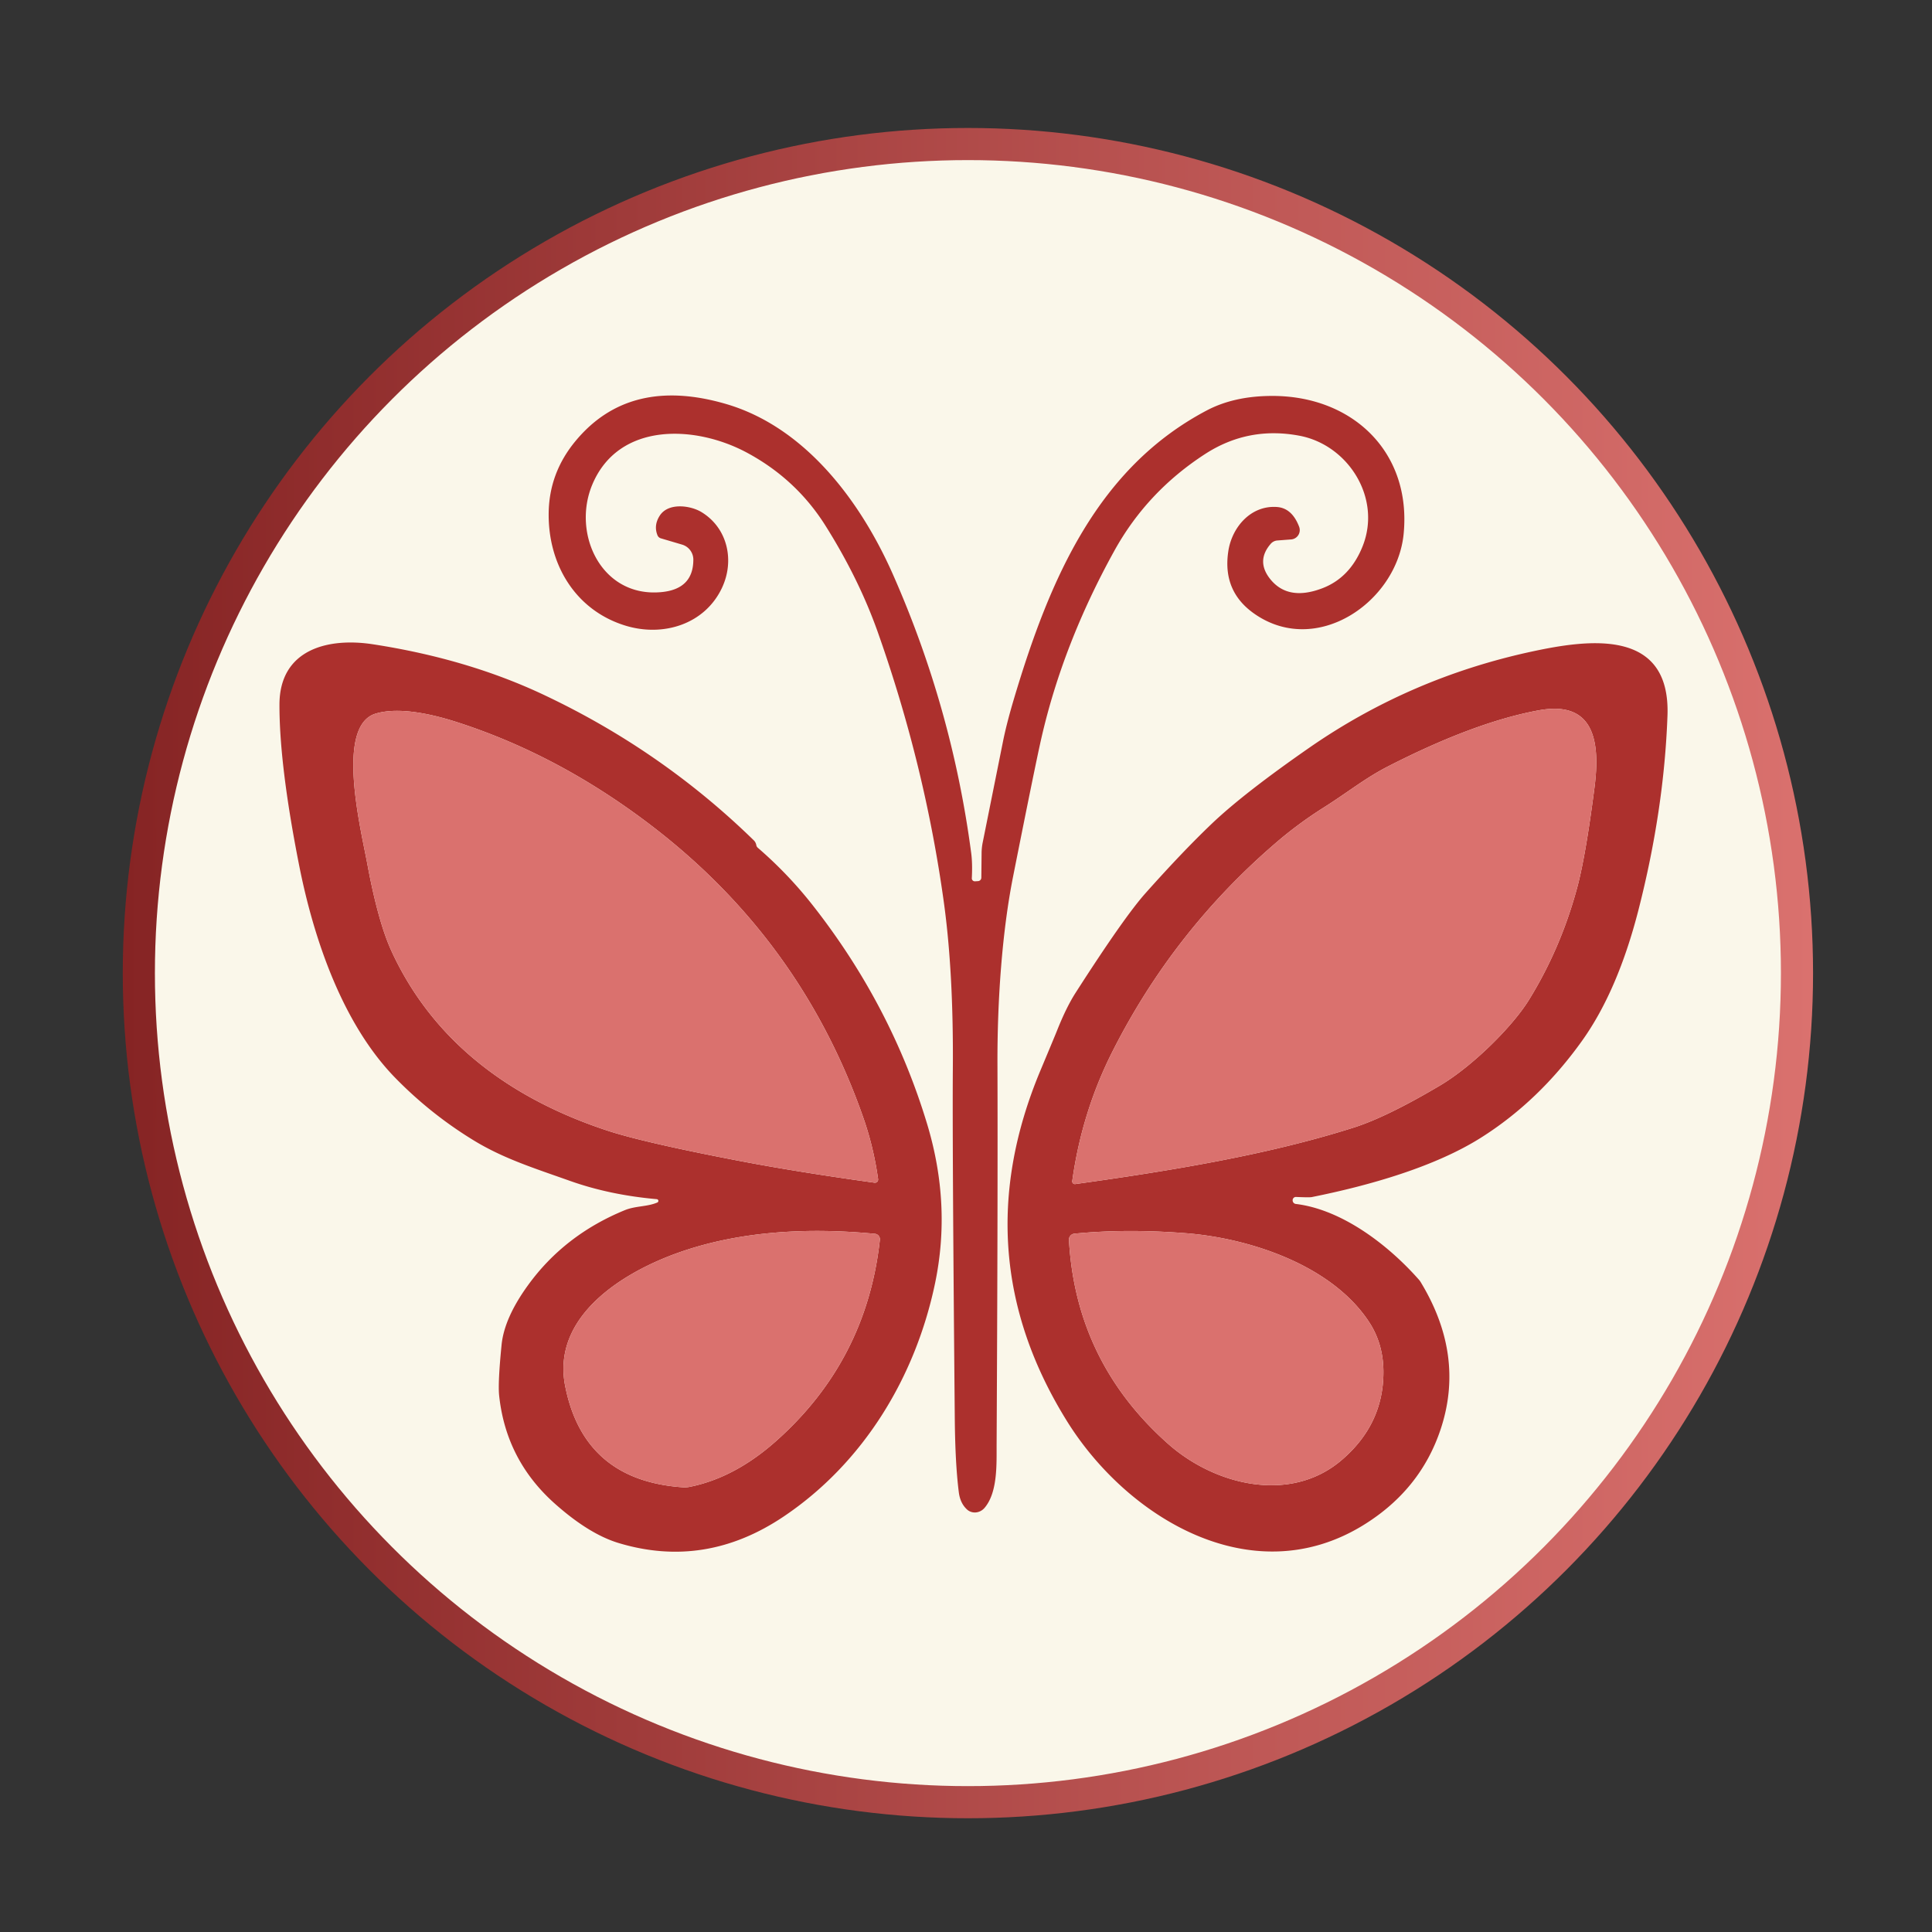
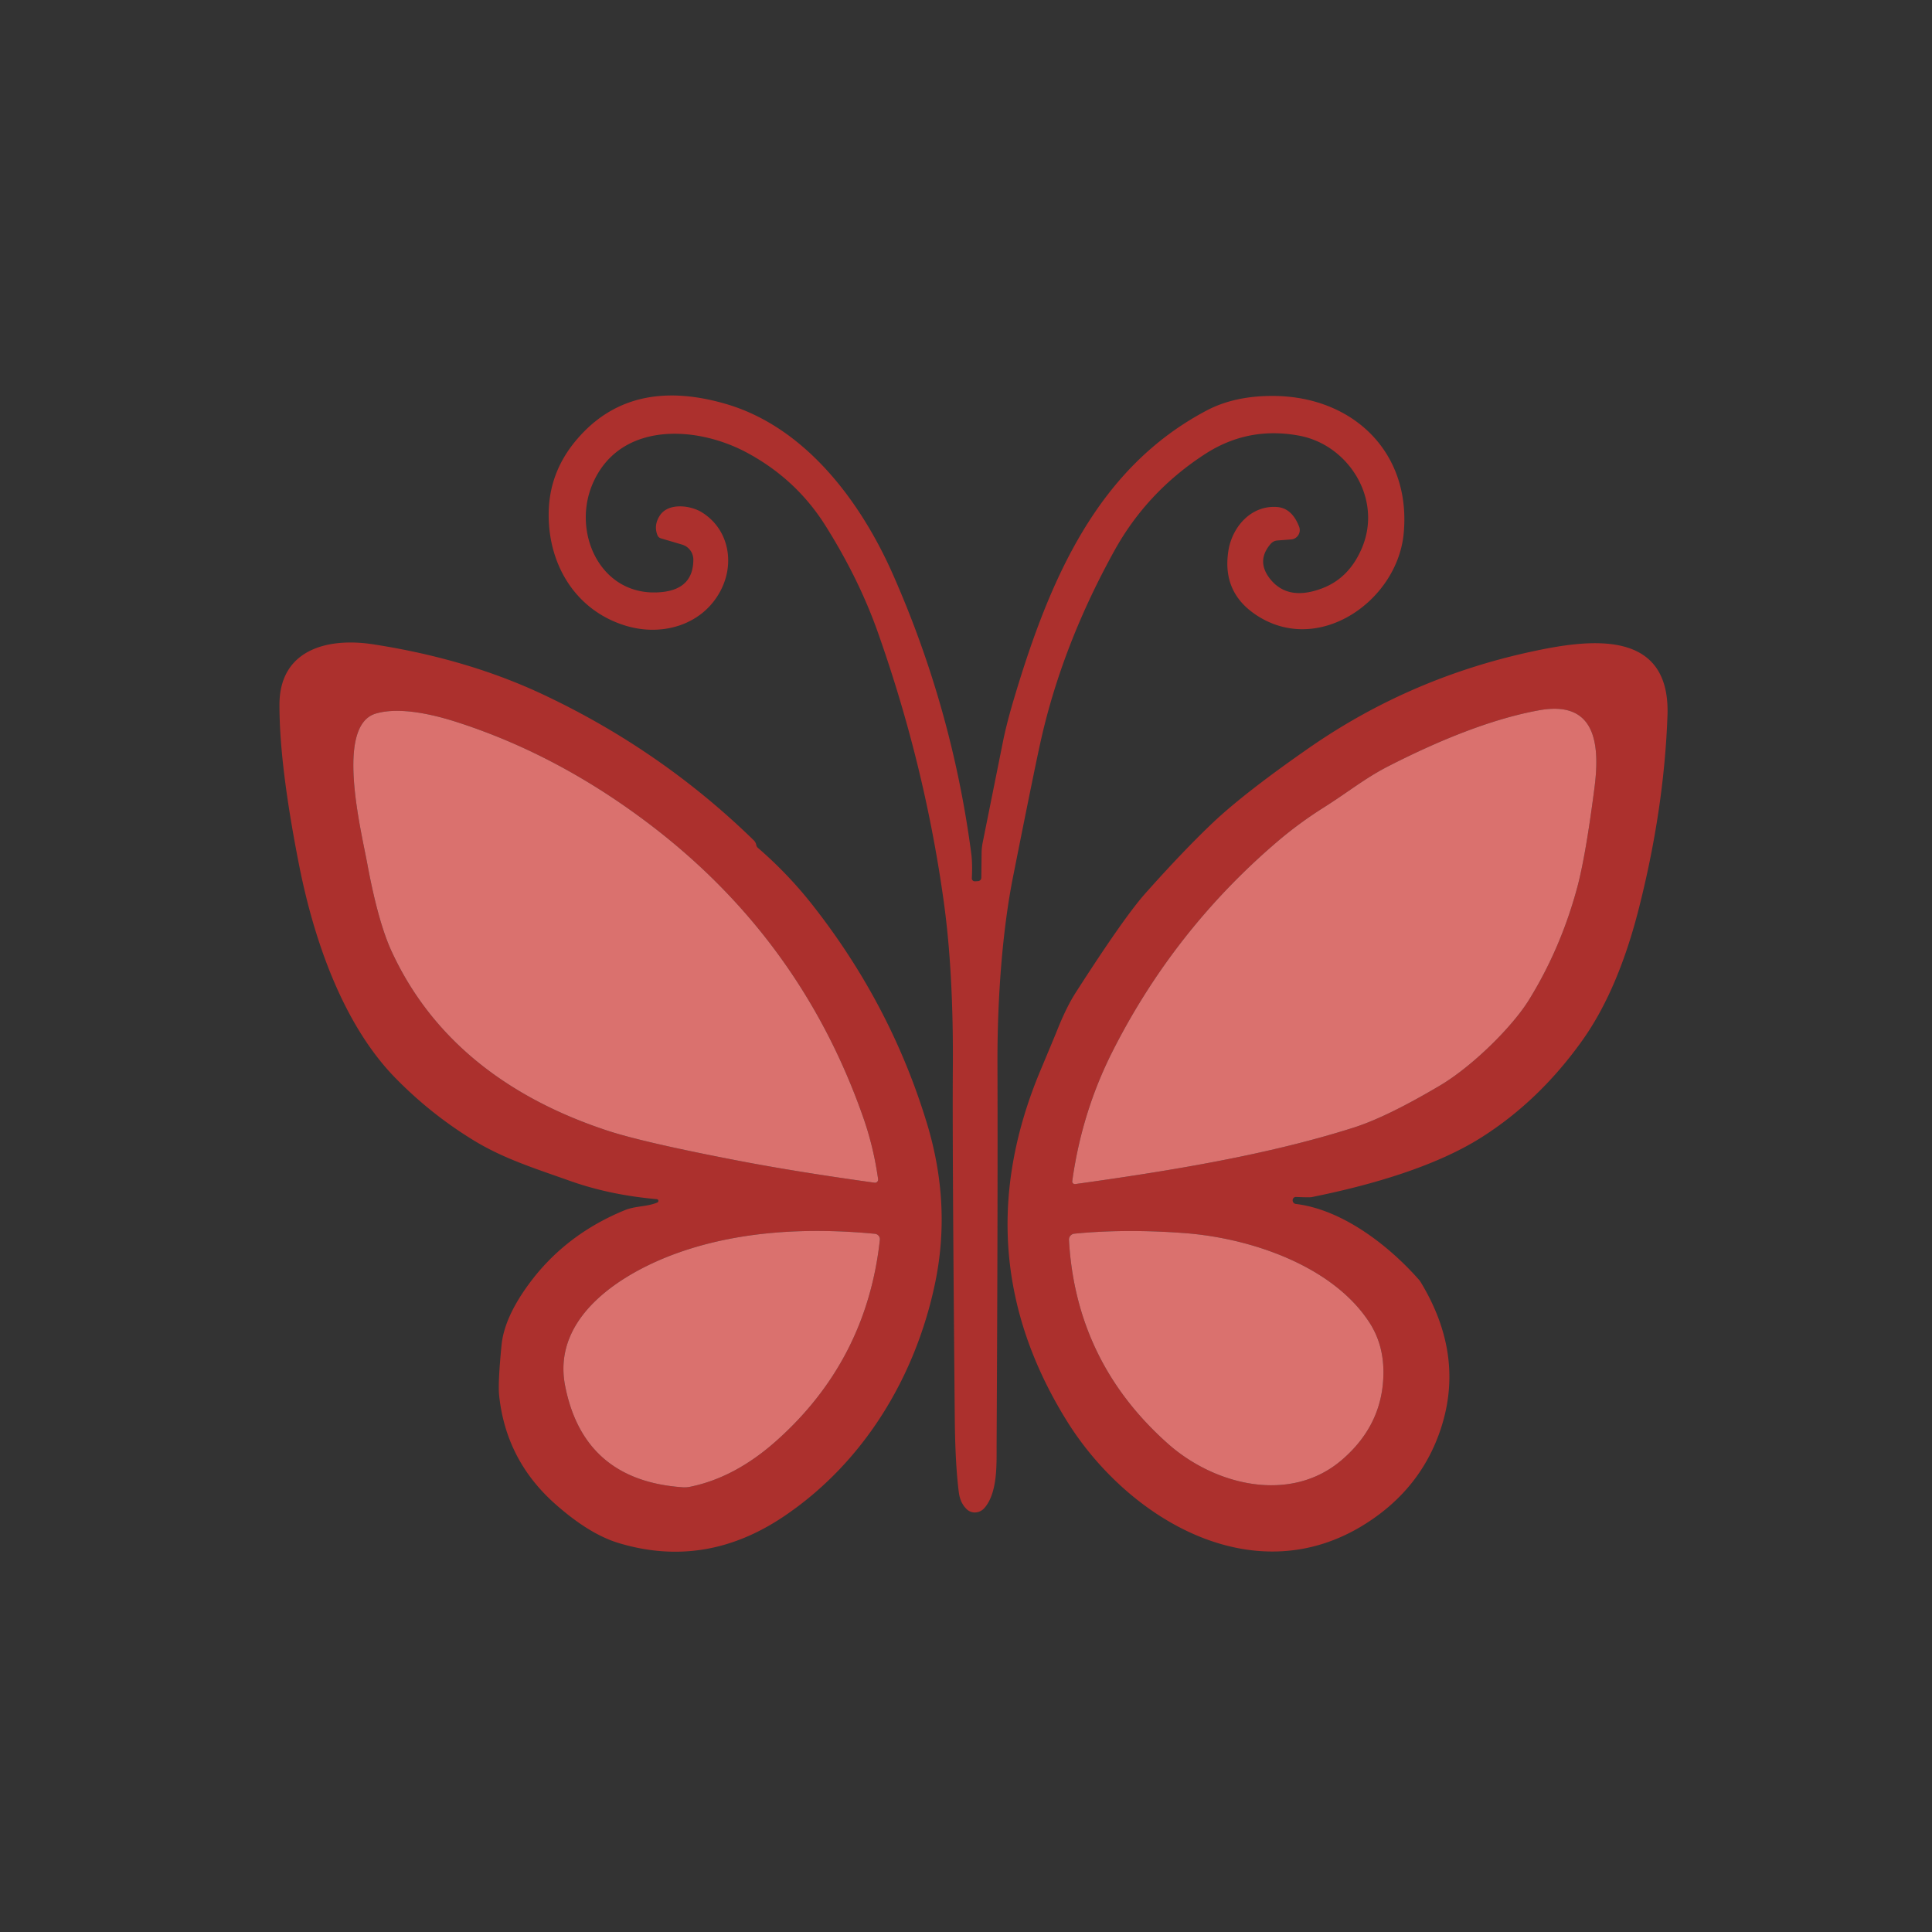
<svg xmlns="http://www.w3.org/2000/svg" xmlns:ns1="http://sodipodi.sourceforge.net/DTD/sodipodi-0.dtd" xmlns:ns2="http://www.inkscape.org/namespaces/inkscape" xmlns:xlink="http://www.w3.org/1999/xlink" version="1.1" viewBox="0.00 0.00 500.00 500.00" id="svg47" ns1:docname="logo-lamaggie-oficial.svg" ns2:version="1.4.2 (f4327f4, 2025-05-13)">
  <rect x="0.00" y="0.00" width="500.00" height="500.00" fill="#333333" stroke="none" />
  <defs id="defs47">
    <linearGradient id="linearGradient109" ns2:collect="always">
      <stop style="stop-color:#862424;stop-opacity:1;" offset="0" id="stop110" />
      <stop style="stop-color:#da716e;stop-opacity:1;" offset="1" id="stop111" />
    </linearGradient>
    <linearGradient ns2:collect="always" xlink:href="#linearGradient109" id="linearGradient111" x1="31.774" y1="251.841" x2="469.217" y2="251.841" gradientUnits="userSpaceOnUse" />
  </defs>
  <ns1:namedview id="namedview47" pagecolor="#ffffff" bordercolor="#000000" borderopacity="0.25" ns2:showpageshadow="2" ns2:pageopacity="0.0" ns2:pagecheckerboard="0" ns2:deskcolor="#d1d1d1" showgrid="false" ns2:zoom="1.284" ns2:cx="247.27414" ns2:cy="254.6729" ns2:window-width="1600" ns2:window-height="837" ns2:window-x="-8" ns2:window-y="-8" ns2:window-maximized="1" ns2:current-layer="svg47" />
-   <circle style="fill:#faf7ea;stroke:url(#linearGradient111);stroke-width:8.315;stroke-miterlimit:0;stroke-dasharray:none;stroke-opacity:1;fill-opacity:1" id="path47" cx="250.495" cy="251.841" r="214.564" />
  <g id="g1" transform="matrix(1.676,0,0,1.676,-166.891,-16.395)">
    <path id="path30" d="m 299.71,194.61 a 0.51,0.5 -87.2 0 0 -0.53,0.49 v 0.02 a 0.56,0.56 0 0 0 0.49,0.57 c 7.14,0.86 14.26,6.33 18.95,11.63 a 2.96,2.83 10.1 0 1 0.38,0.52 q 6.79,11.23 3.06,22.56 -3.13,9.5 -12.1,14.97 c -17.13,10.43 -36.36,-1.22 -45.65,-16.18 q -15.95,-25.7 -4.1,-54.05 2.44,-5.83 2.54,-6.1 1.46,-3.69 2.91,-5.95 7.49,-11.68 10.82,-15.41 5.74,-6.44 10.21,-10.7 4.93,-4.7 15.05,-11.73 15.55,-10.8 34.38,-14.86 c 8.77,-1.89 21.42,-3.65 20.94,9.88 q -0.52,14.55 -4.49,30.06 -3.18,12.39 -8.64,20.08 -6.71,9.43 -15.8,15.13 c -7.03,4.4 -16.94,7.27 -26,9.09 q -0.35,0.07 -2.42,-0.02 z m -34.56,-2.46 a 0.41,0.41 0 0 0 0.47,0.47 c 14.93,-2.08 29.77,-4.52 43.01,-8.73 q 5.11,-1.63 13.34,-6.51 c 5.01,-2.98 11.16,-9.08 13.7,-13.2 q 4.87,-7.88 7.4,-17.16 1.33,-4.84 2.72,-15.62 c 0.91,-7.05 0.01,-13.52 -8.62,-11.93 q -9.88,1.81 -23.23,8.64 c -3.58,1.83 -6.24,4.02 -10,6.39 q -3.8,2.4 -7.16,5.27 -15.94,13.63 -25.41,32.36 -4.74,9.37 -6.22,20.02 z m -0.51,9.1 q 1.07,18.88 15.35,31.52 c 7.21,6.37 18.85,9.24 26.77,2.46 q 6.45,-5.52 6.44,-13.6 -0.01,-4.33 -2.19,-7.67 c -5.73,-8.79 -18.44,-13 -28.42,-13.76 q -9.17,-0.7 -17.12,0.08 a 0.93,0.92 -4.6 0 0 -0.83,0.97 z m -63.57,-5.78 a 0.27,0.27 0 0 0 -0.08,-0.52 q -7.25,-0.64 -13.37,-2.81 c -5.51,-1.96 -10.31,-3.45 -14.97,-6.31 q -6.6,-4.04 -12.05,-9.62 c -7.99,-8.19 -12.53,-21.1 -14.86,-32.95 q -3.04,-15.43 -3.01,-24.72 c 0.03,-8.36 7.29,-10.37 14.44,-9.27 q 14.68,2.26 26.49,7.86 18.12,8.57 32.31,22.41 0.31,0.3 0.39,0.74 a 0.7,0.7 0 0 0 0.21,0.39 q 4.73,4.08 8.55,8.96 12.09,15.41 17.63,33.75 3.74,12.41 1.22,24.53 c -3.02,14.5 -11.04,27.74 -23.36,36.03 q -12.09,8.14 -25.47,4.12 -4.57,-1.37 -9.84,-6.05 -7.6,-6.74 -8.65,-16.77 -0.2,-1.97 0.38,-7.81 0.42,-4.13 4.05,-9.15 5.63,-7.8 14.98,-11.63 c 1.63,-0.67 3.45,-0.51 5.01,-1.18 z m 34.1,-3.61 q -0.69,-4.9 -2.23,-9.33 -9.64,-27.73 -33.16,-45.55 -14,-10.61 -29.4,-15.61 c -3.69,-1.21 -9.04,-2.51 -12.78,-1.4 -6.28,1.86 -2.29,17.89 -1.31,23.18 q 1.67,9.01 3.76,13.54 c 6.56,14.22 18.73,22.86 33.27,27.66 q 5.6,1.85 20.52,4.71 8.7,1.67 20.78,3.35 a 0.49,0.49 0 0 0 0.55,-0.55 z m -0.49,8.44 c -10.11,-0.97 -20.69,-0.48 -30.2,2.86 -8.81,3.09 -19.73,9.92 -17.64,20.61 q 2.86,14.61 18.14,15.67 a 4.34,4.05 39.4 0 0 1.12,-0.07 q 6.91,-1.4 13.24,-7 14.05,-12.44 16.1,-31.13 a 0.84,0.85 6 0 0 -0.76,-0.94 z m 16.429,-54.99 0.04,-3.81 a 8.93,8.68 51.8 0 1 0.17,-1.62 q 2.28,-11.34 3.13,-15.58 0.57,-2.84 1.7,-6.62 c 5.57,-18.68 12.96,-35.66 29.77,-44.52 q 4.21,-2.22 10.01,-2.24 c 12.46,-0.06 21.63,8.64 20.39,21.31 -1.04,10.57 -13.59,19.14 -23.21,12.21 q -4.8,-3.46 -3.86,-9.56 c 0.56,-3.68 3.47,-7.1 7.51,-6.81 q 2.32,0.17 3.42,3.04 a 1.45,1.44 77.3 0 1 -1.24,1.97 l -2.11,0.16 a 1.49,1.51 19.2 0 0 -1.02,0.5 q -2.3,2.64 -0.13,5.41 2.76,3.5 8.08,1.47 4.28,-1.63 6.22,-6.47 c 2.99,-7.48 -2.23,-15.65 -9.72,-17.08 q -7.89,-1.5 -14.55,2.79 -8.99,5.81 -14.05,14.95 -7.94,14.35 -11.28,28.96 -0.91,3.97 -4.38,21.43 c -1.66,8.39 -2.44,18.93 -2.4,29.06 q 0.07,20.42 -0.13,58.45 c -0.02,2.97 0.22,7.5 -1.88,9.93 a 1.83,1.94 41.8 0 1 -2.69,0.23 q -1.06,-0.97 -1.27,-2.68 -0.56,-4.42 -0.62,-11.48 -0.39,-42.31 -0.3,-53.81 0.12,-14.89 -1.39,-25.81 -2.93,-21.17 -10.2,-41.7 -2.92,-8.24 -8.08,-16.44 -4.53,-7.2 -12.16,-11.29 c -8,-4.28 -19.8,-4.73 -23.85,4.97 -3.17,7.61 1.44,17.48 10.7,16.58 q 4.9,-0.47 4.91,-5 a 2.42,2.42 0 0 0 -1.73,-2.33 l -3.28,-0.97 a 0.82,0.81 86.8 0 1 -0.53,-0.48 q -0.61,-1.52 0.35,-3.02 c 1.33,-2.07 4.76,-1.58 6.45,-0.55 4.03,2.45 5.16,7.5 3.14,11.74 -2.67,5.61 -9.12,7.6 -14.98,5.76 -7.55,-2.36 -11.83,-9.3 -11.76,-17.27 q 0.05,-6.27 4.15,-11.21 8.33,-10.05 23.19,-5.73 c 12,3.48 20.61,14.61 25.76,26.2 q 9.18,20.73 12.14,43.12 0.22,1.62 0.1,3.92 a 0.46,0.47 89.4 0 0 0.5,0.48 l 0.47,-0.03 a 0.54,0.54 0 0 0 0.5,-0.53 z" style="fill:#ac302d;fill-opacity:1;stroke:none;stroke-opacity:1" />
    <path id="path34" d="m 264.64,201.25 a 0.93,0.92 -4.6 0 1 0.83,-0.97 q 7.95,-0.78 17.12,-0.08 c 9.98,0.76 22.69,4.97 28.42,13.76 q 2.18,3.34 2.19,7.67 0.01,8.08 -6.44,13.6 c -7.92,6.78 -19.56,3.91 -26.77,-2.46 q -14.28,-12.64 -15.35,-31.52 z m -29.96,-0.95 a 0.84,0.85 6 0 1 0.76,0.94 q -2.05,18.69 -16.1,31.13 -6.33,5.6 -13.24,7 a 4.34,4.05 39.4 0 1 -1.12,0.07 q -15.28,-1.06 -18.14,-15.67 c -2.09,-10.69 8.83,-17.52 17.64,-20.61 9.51,-3.34 20.09,-3.83 30.2,-2.86 z m 0.49,-8.44 a 0.49,0.49 0 0 1 -0.55,0.55 q -12.08,-1.68 -20.78,-3.35 -14.92,-2.86 -20.52,-4.71 c -14.54,-4.8 -26.71,-13.44 -33.27,-27.66 q -2.09,-4.53 -3.76,-13.54 c -0.98,-5.29 -4.97,-21.32 1.31,-23.18 3.74,-1.11 9.09,0.19 12.78,1.4 q 15.4,5 29.4,15.61 23.52,17.82 33.16,45.55 1.54,4.43 2.23,9.33 z m 29.98,0.29 q 1.48,-10.65 6.22,-20.02 9.47,-18.73 25.41,-32.36 3.36,-2.87 7.16,-5.27 c 3.76,-2.37 6.42,-4.56 10,-6.39 q 13.35,-6.83 23.23,-8.64 c 8.63,-1.59 9.53,4.88 8.62,11.93 q -1.39,10.78 -2.72,15.62 -2.53,9.28 -7.4,17.16 c -2.54,4.12 -8.69,10.22 -13.7,13.2 q -8.23,4.88 -13.34,6.51 c -13.24,4.21 -28.08,6.65 -43.01,8.73 a 0.41,0.41 0 0 1 -0.47,-0.47 z" style="fill:#da716e;fill-opacity:1;stroke:none;stroke-opacity:1" />
  </g>
</svg>